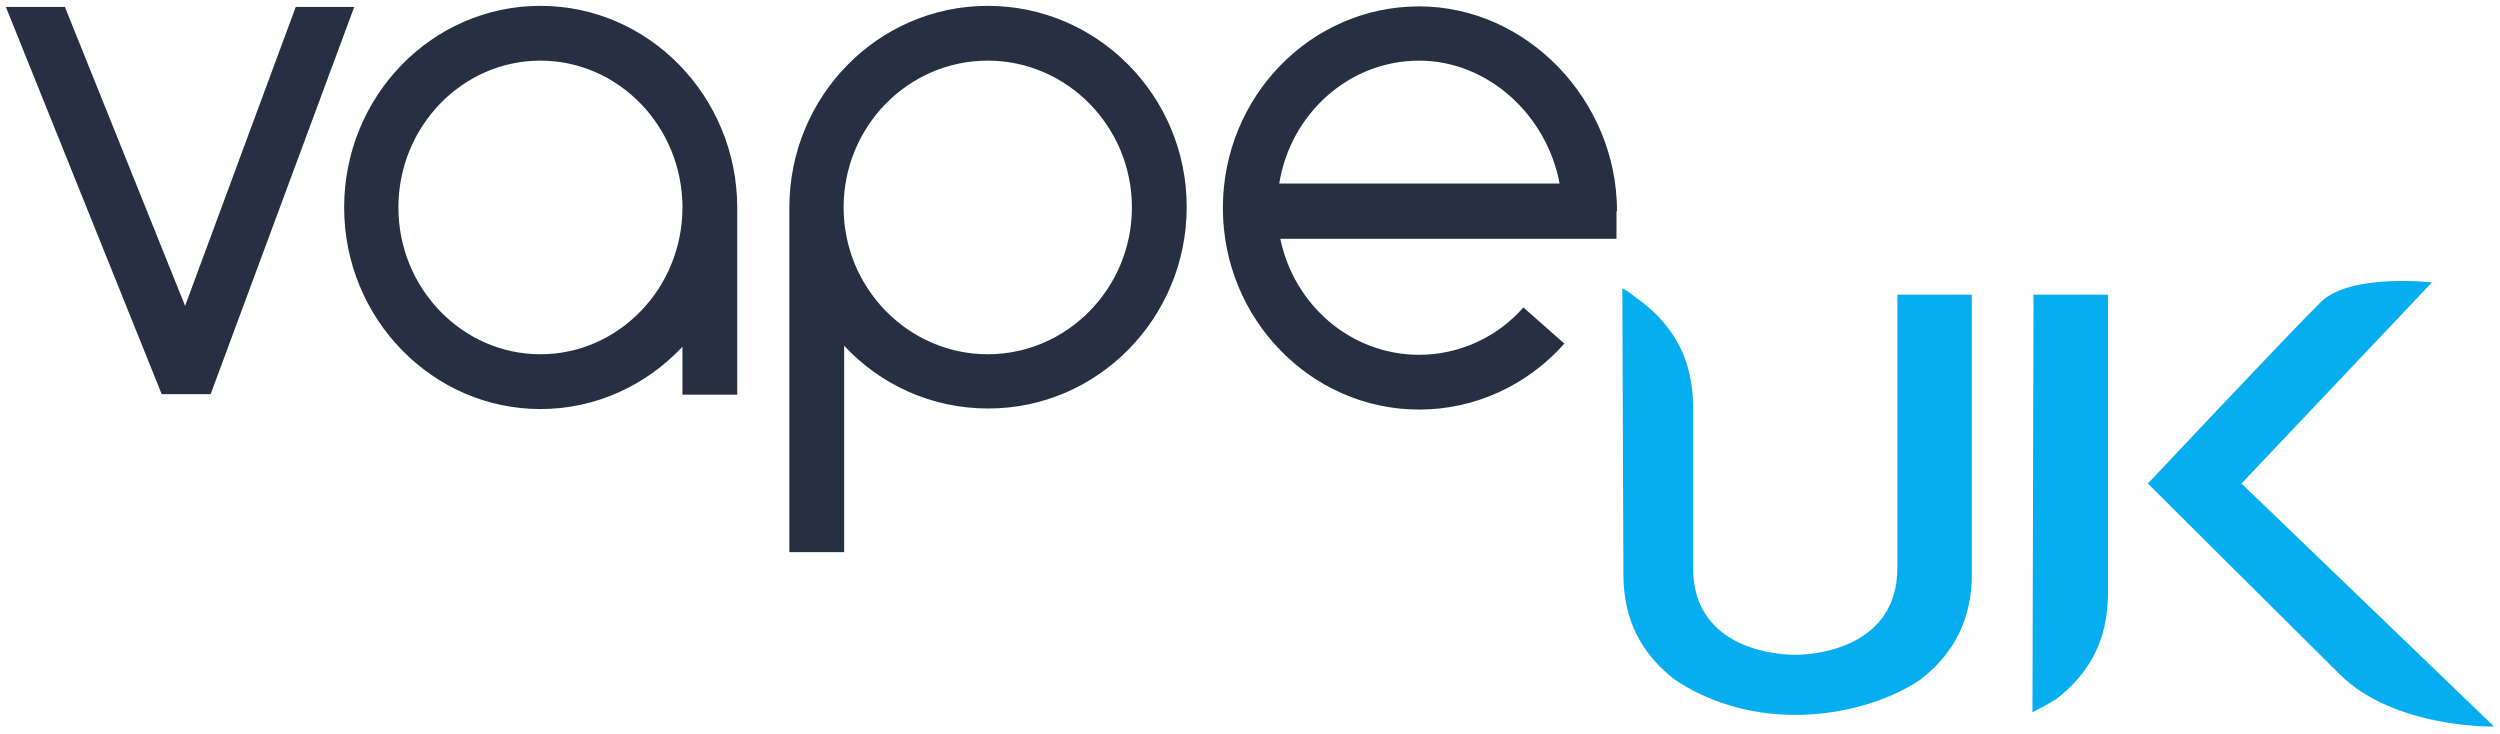
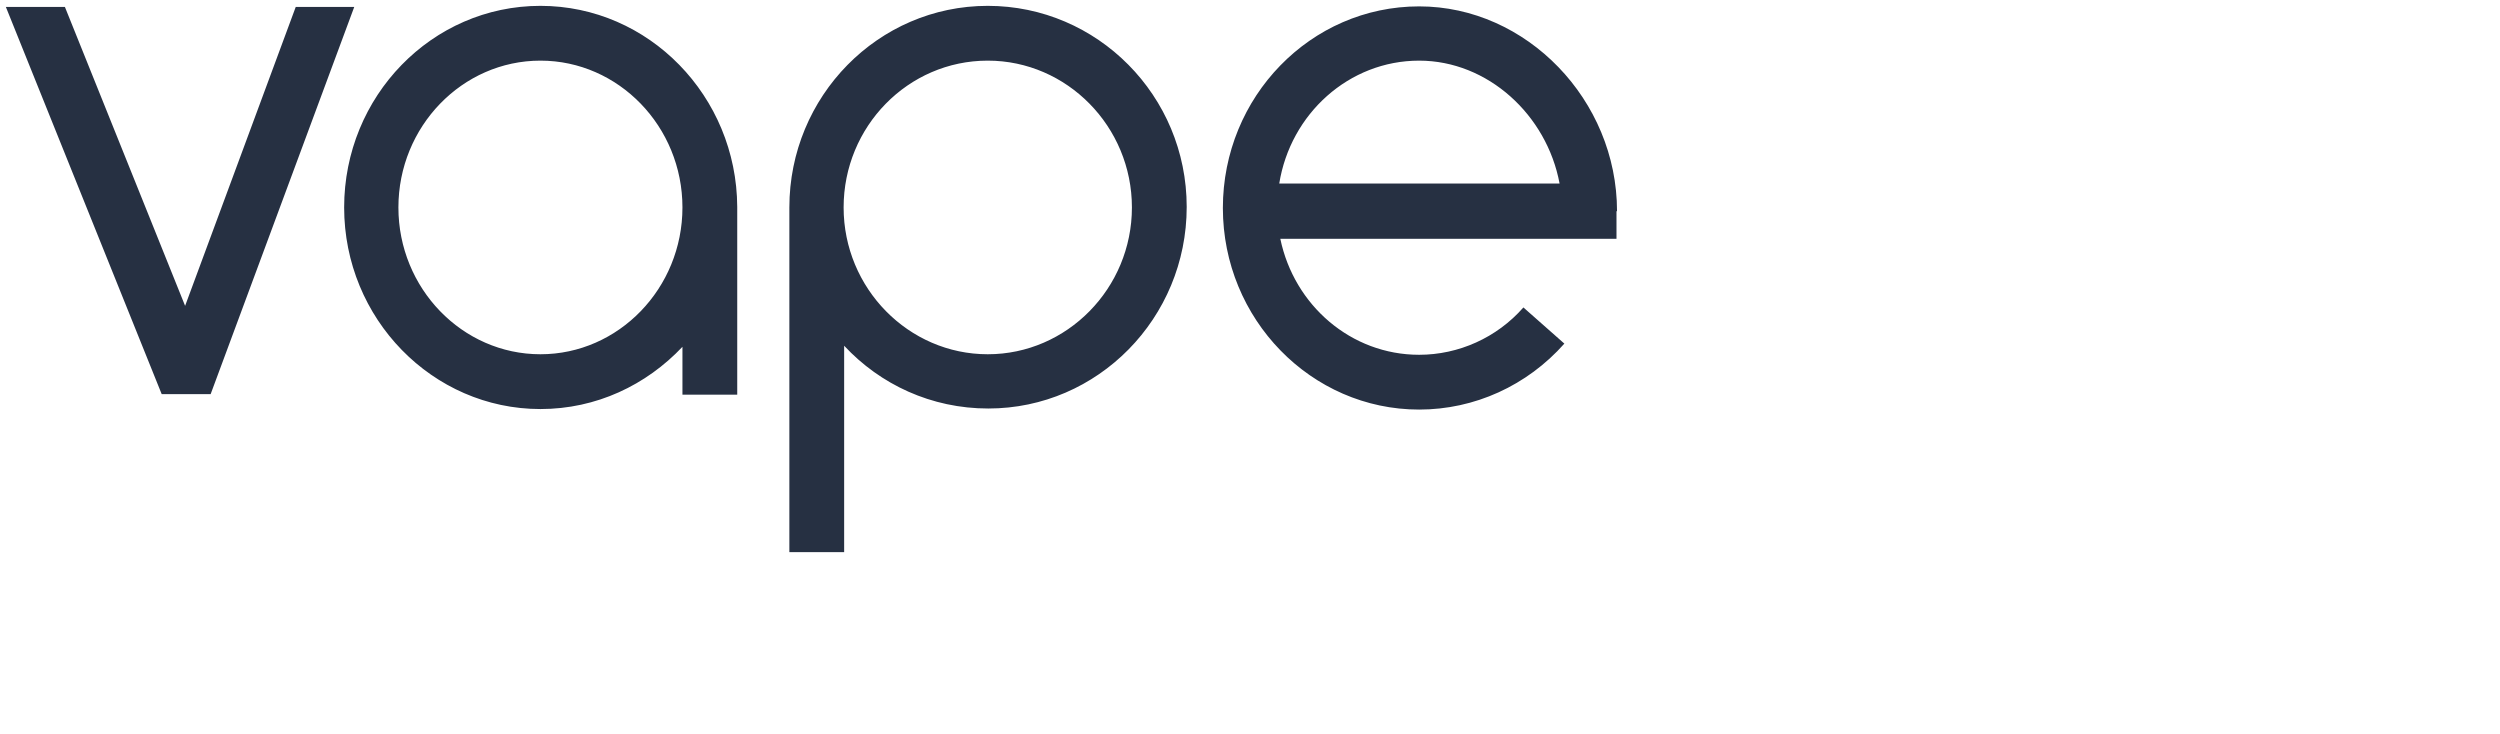
<svg xmlns="http://www.w3.org/2000/svg" xml:space="preserve" style="enable-background:new 0 0 470 138;" viewBox="0 0 470 138" y="0px" x="0px" version="1.1">
  <style type="text/css">
	.vapelogo-st0{fill:#263042;}
	.vapelogo-st1{fill:#06ADEF;}
</style>
  <g>
    <path d="M304,39.7c0-20.9-17-38.5-37.2-38.5c-20.4,0-36.9,17-36.9,37.9S246.5,77,266.8,77c10.4,0,20.3-4.5,27.3-12.4   l-7.7-6.8c-5,5.7-12.2,8.9-19.6,8.9c-12.8,0-23.5-9.3-26.1-21.8h63.2v-5.2C303.9,39.7,304,39.7,304,39.7z M240.5,34.5   c2.1-13.1,13.1-23.1,26.3-23.1c12.9,0,24,10.2,26.4,23.1H240.5z M101.6,1.1c-20.4,0-36.9,17-36.9,37.9s16.6,37.9,36.9,37.9   c10.5,0,19.9-4.5,26.7-11.7v9h10.3V38.9l0,0C138.5,18.1,122,1.1,101.6,1.1z M101.6,66.6c-14.7,0-26.7-12.4-26.7-27.6   s12-27.6,26.7-27.6s26.7,12.4,26.7,27.6S116.3,66.6,101.6,66.6z M185.7,1.1c-20.6,0-37.3,17-37.3,37.9c0,0.3,0,64.8,0,64.8h10.3V65   c6.8,7.3,16.4,11.8,27.1,11.8c20.6,0,37.3-17,37.3-37.9S206.3,1.1,185.7,1.1z M185.7,66.6c-14.9,0-27.1-12.4-27.1-27.6   s12.1-27.6,27.1-27.6c14.9,0,27.1,12.4,27.1,27.6S200.6,66.6,185.7,66.6z M66.6,1.3l-27,72.8h-9.2L1.1,1.3h11.1l22.6,56.2L55.6,1.3   H66.6z" class="vapelogo-st0" />
  </g>
-   <path d="M356.7,55.4h14V108c0,8.7-3.6,15.1-9.7,19.8c-6,4-14.6,6.6-23.5,6.6s-16.6-2.6-22.6-6.6  c-6.1-4.7-9.7-11-9.7-19.8L305,54.2c1.6,0.8,2.2,1.6,3.6,2.5c6.1,4.7,9.7,11,9.7,19.8v30.3c0,14.3,14,16.3,19.2,16.3  s19.2-2.1,19.2-16.3L356.7,55.4L356.7,55.4z M382.3,55.4l-0.2,78.5c1.6-0.8,3.1-1.6,4.5-2.5c6.1-4.7,9.7-11,9.7-19.8V55.4H382.3z   M421.4,90.9l35.8-37.8c0,0-15.3-1.8-20.9,3.7s-32.5,34.1-32.5,34.1s25.8,25.7,36.1,35.9c10.3,10.2,29,9.8,29,9.8L421.4,90.9z" class="vapelogo-st1" />
</svg>